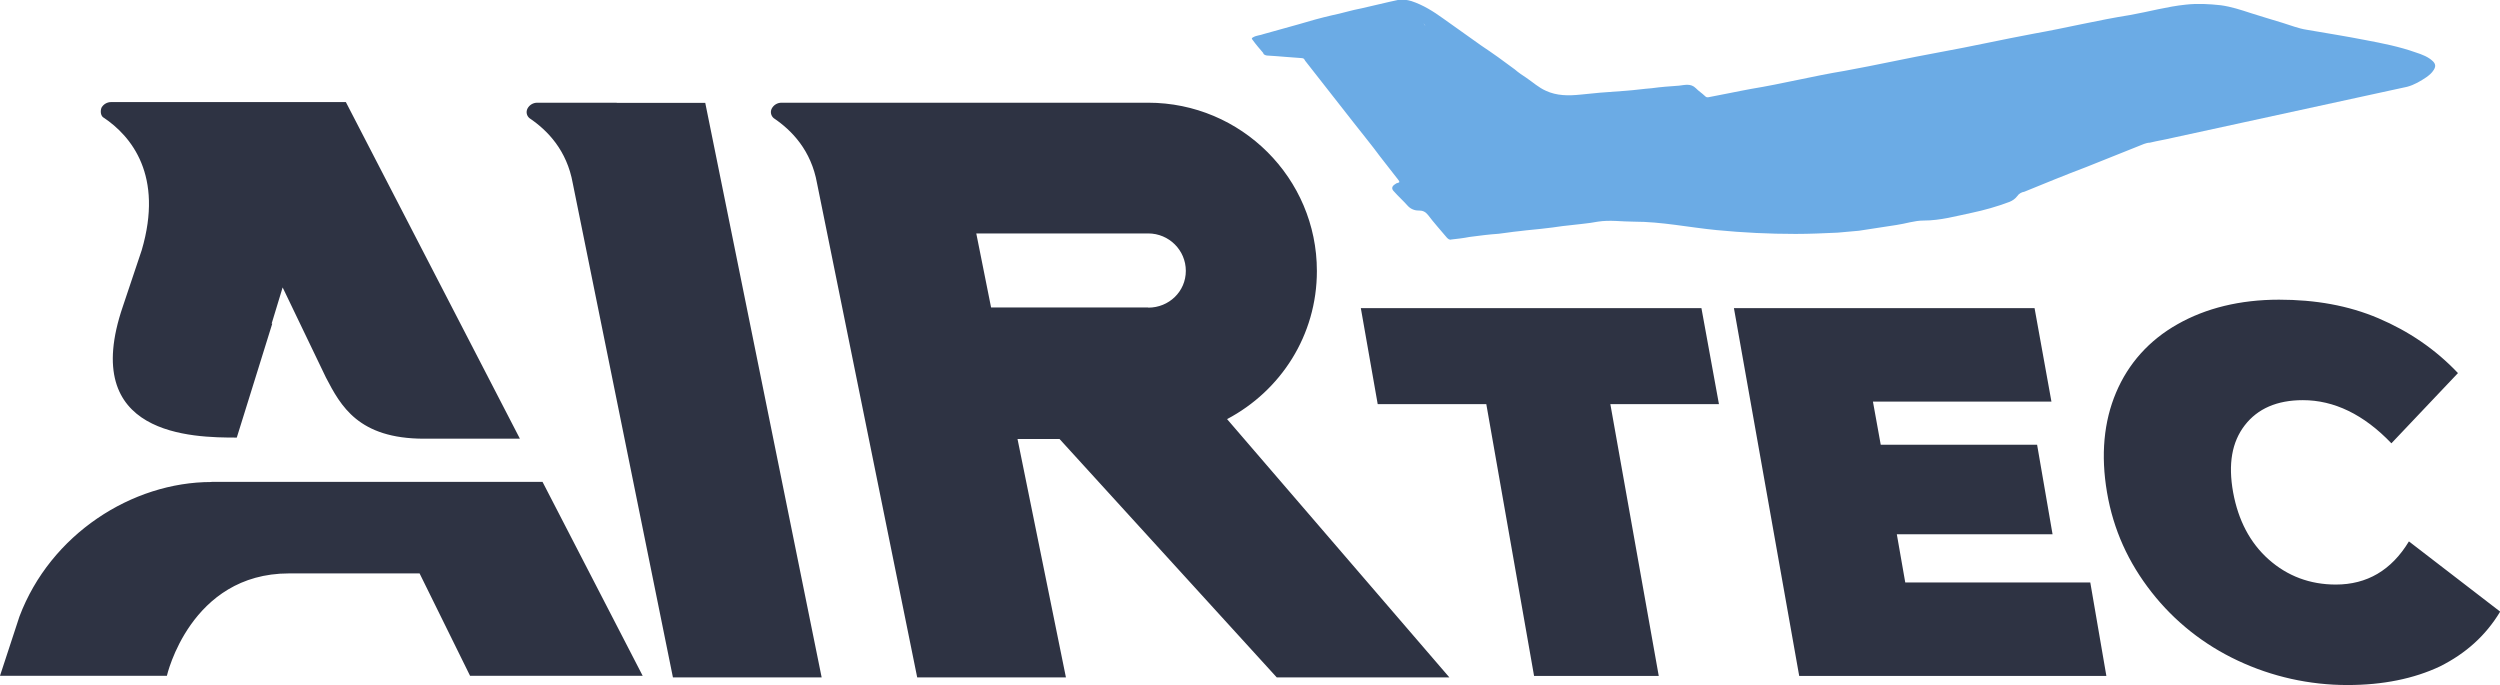
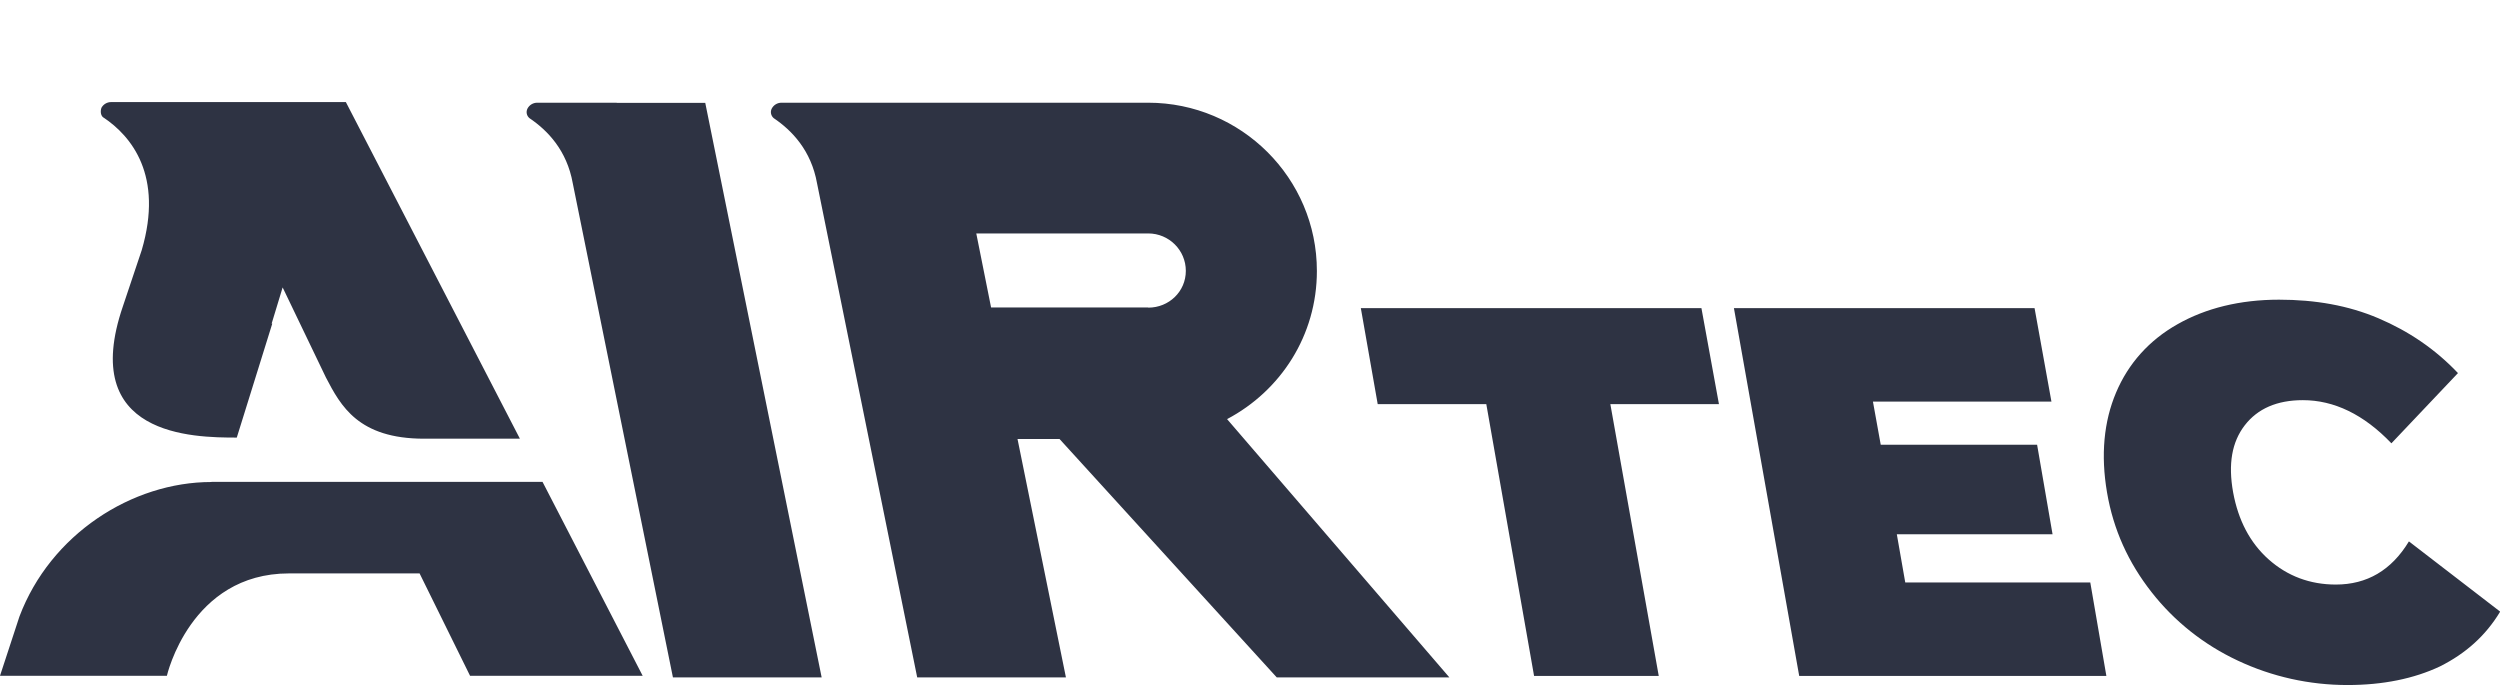
<svg xmlns="http://www.w3.org/2000/svg" viewBox="0 0 157 43.02">
  <path d="m6.5 7.38c1.75 1.17 3.78 3.64 2.4 8.33l-1.18 3.52c-2.8 8.17 4.39 8.25 7.15 8.25l2.23-7.16h-.04l.69-2.27s2.35 4.9 2.72 5.66c.93 1.78 2.03 3.84 6.17 3.84h6.01l-10.93-21.14h-14.74c-.26 0-.49.14-.61.36-.08.24-.04.49.12.61zm6.78 22.89c-4.99 0-10.11 3.28-12.06 8.45l-1.22 3.72h10.48s1.46-6.43 7.67-6.43h8.2l3.17 6.43h10.84l-6.29-12.18h-20.79zm25.45-23.82h-4.99c-.26 0-.49.14-.61.36-.11.21-.06.46.12.61 1.14.77 2.35 2.02 2.72 4.09l6.29 31.03h9.34l-7.31-36.08h-5.56zm43.97 10.56c0-5.82-4.75-10.56-10.6-10.56h-23.02c-.26 0-.49.14-.61.36-.11.2-.06.46.12.61 1.14.77 2.35 2.02 2.72 4.09l6.29 31.03h9.34l-3.04-14.97h2.64l13.64 14.97h10.84l-13.96-16.22c3.37-1.78 5.64-5.26 5.64-9.3zm-10.59 2.3h-9.87l-.93-4.65h10.8c1.3 0 2.36 1.05 2.36 2.35s-1.06 2.31-2.36 2.31zm34.75.04h-21.4l1.06 6.03h6.82l3 17.07h7.83l-3.04-17.07h6.82l-1.1-6.03zm12.79 17.23-.53-3.03h9.78l-.97-5.62h-9.82l-.49-2.71h11.21l-1.06-5.87h-18.88l4.1 23.1h19.29l-1.01-5.87h-11.61zm31.63-2.58c-1.1 1.82-2.64 2.71-4.59 2.71-1.62 0-3.04-.53-4.22-1.58s-1.91-2.47-2.23-4.21c-.32-1.78-.08-3.16.73-4.21s2.03-1.58 3.65-1.58c1.95 0 3.82.89 5.56 2.71l4.18-4.41c-1.42-1.5-3.09-2.63-4.99-3.44s-3.98-1.17-6.25-1.17c-2.44 0-4.59.53-6.37 1.54-1.79 1.01-3.09 2.47-3.86 4.29s-.97 3.92-.57 6.27 1.34 4.41 2.8 6.27c1.44 1.84 3.29 3.3 5.4 4.29 2.16 1.02 4.52 1.54 6.9 1.54 2.23 0 4.18-.4 5.81-1.17 1.62-.81 2.88-1.94 3.78-3.44z" fill="#2e3343" />
-   <path d="m79.33 3.37c.07.08.18.12.28.12.73.04 1.46.12 2.15.16.12 0 .16.08.2.16l3.04 3.88c.57.73 1.14 1.42 1.67 2.14.36.48.77.97 1.14 1.46.08.12.12.16-.04.2-.04 0-.12.04-.16.08-.2.12-.24.28-.08.44.28.32.61.61.89.93.18.19.43.29.69.28.24 0 .41.08.57.28.36.48.77.93 1.18 1.42.08.08.16.16.29.12.36-.04.73-.08 1.14-.16.61-.08 1.22-.16 1.83-.2.4-.04.81-.12 1.26-.16.61-.08 1.22-.12 1.83-.2.41-.04.81-.12 1.26-.16.61-.08 1.26-.12 1.87-.24.77-.12 1.5 0 2.27 0 1.75 0 3.45.36 5.2.53 1.66.16 3.29.24 4.95.24.89 0 1.75-.04 2.64-.08l1.34-.12 2.35-.36c.57-.08 1.14-.28 1.71-.28 1.06 0 2.03-.28 3-.48.81-.17 1.62-.4 2.39-.69.2-.08.37-.2.49-.36.1-.15.26-.25.45-.28 1.3-.53 2.56-1.05 3.86-1.54l3.65-1.46c.12-.04.24-.08.37-.08.49-.12 1.01-.2 1.5-.32l14.66-3.19c.45-.12.85-.36 1.22-.61.16-.12.32-.24.45-.45s.12-.36-.04-.53c-.28-.28-.69-.44-1.1-.57-1.01-.36-2.07-.57-3.13-.77-1.22-.24-2.48-.44-3.7-.65-.53-.08-1.01-.28-1.54-.44-.65-.2-1.34-.4-1.99-.61-.61-.2-1.22-.4-1.87-.49-.73-.08-1.46-.12-2.19-.04-1.18.12-2.31.44-3.49.65-2.03.32-4.02.81-6.05 1.17-1.99.37-3.94.81-5.93 1.17s-3.98.81-5.97 1.17c-1.95.32-3.9.81-5.85 1.13-.89.16-1.79.36-2.72.53-.08 0-.12 0-.2-.08-.16-.16-.41-.32-.57-.49-.32-.32-.69-.2-1.06-.16-.57.04-1.14.08-1.71.16-.53.04-1.06.12-1.62.16-.53.04-1.1.08-1.62.12l-1.22.12c-.77.08-1.5.08-2.19-.24-.45-.2-.81-.53-1.22-.81-.24-.16-.49-.32-.73-.53-.69-.52-1.39-1.02-2.11-1.5-.81-.57-1.58-1.13-2.39-1.7-.61-.44-1.26-.85-1.99-1.09-.28-.08-.53-.12-.81-.08-.77.16-1.54.36-2.31.53-.65.12-1.26.32-1.87.44-.69.16-1.42.36-2.11.57l-2.19.61c-.2.08-.45.08-.65.2-.08.04-.12.08-.04.16.2.28.45.57.69.85zm10.07-1.9s.08.08.12.16c-.08-.08-.08-.12-.12-.16 0 0 0-.04-.04-.04z" fill="#6babe5" />
</svg>